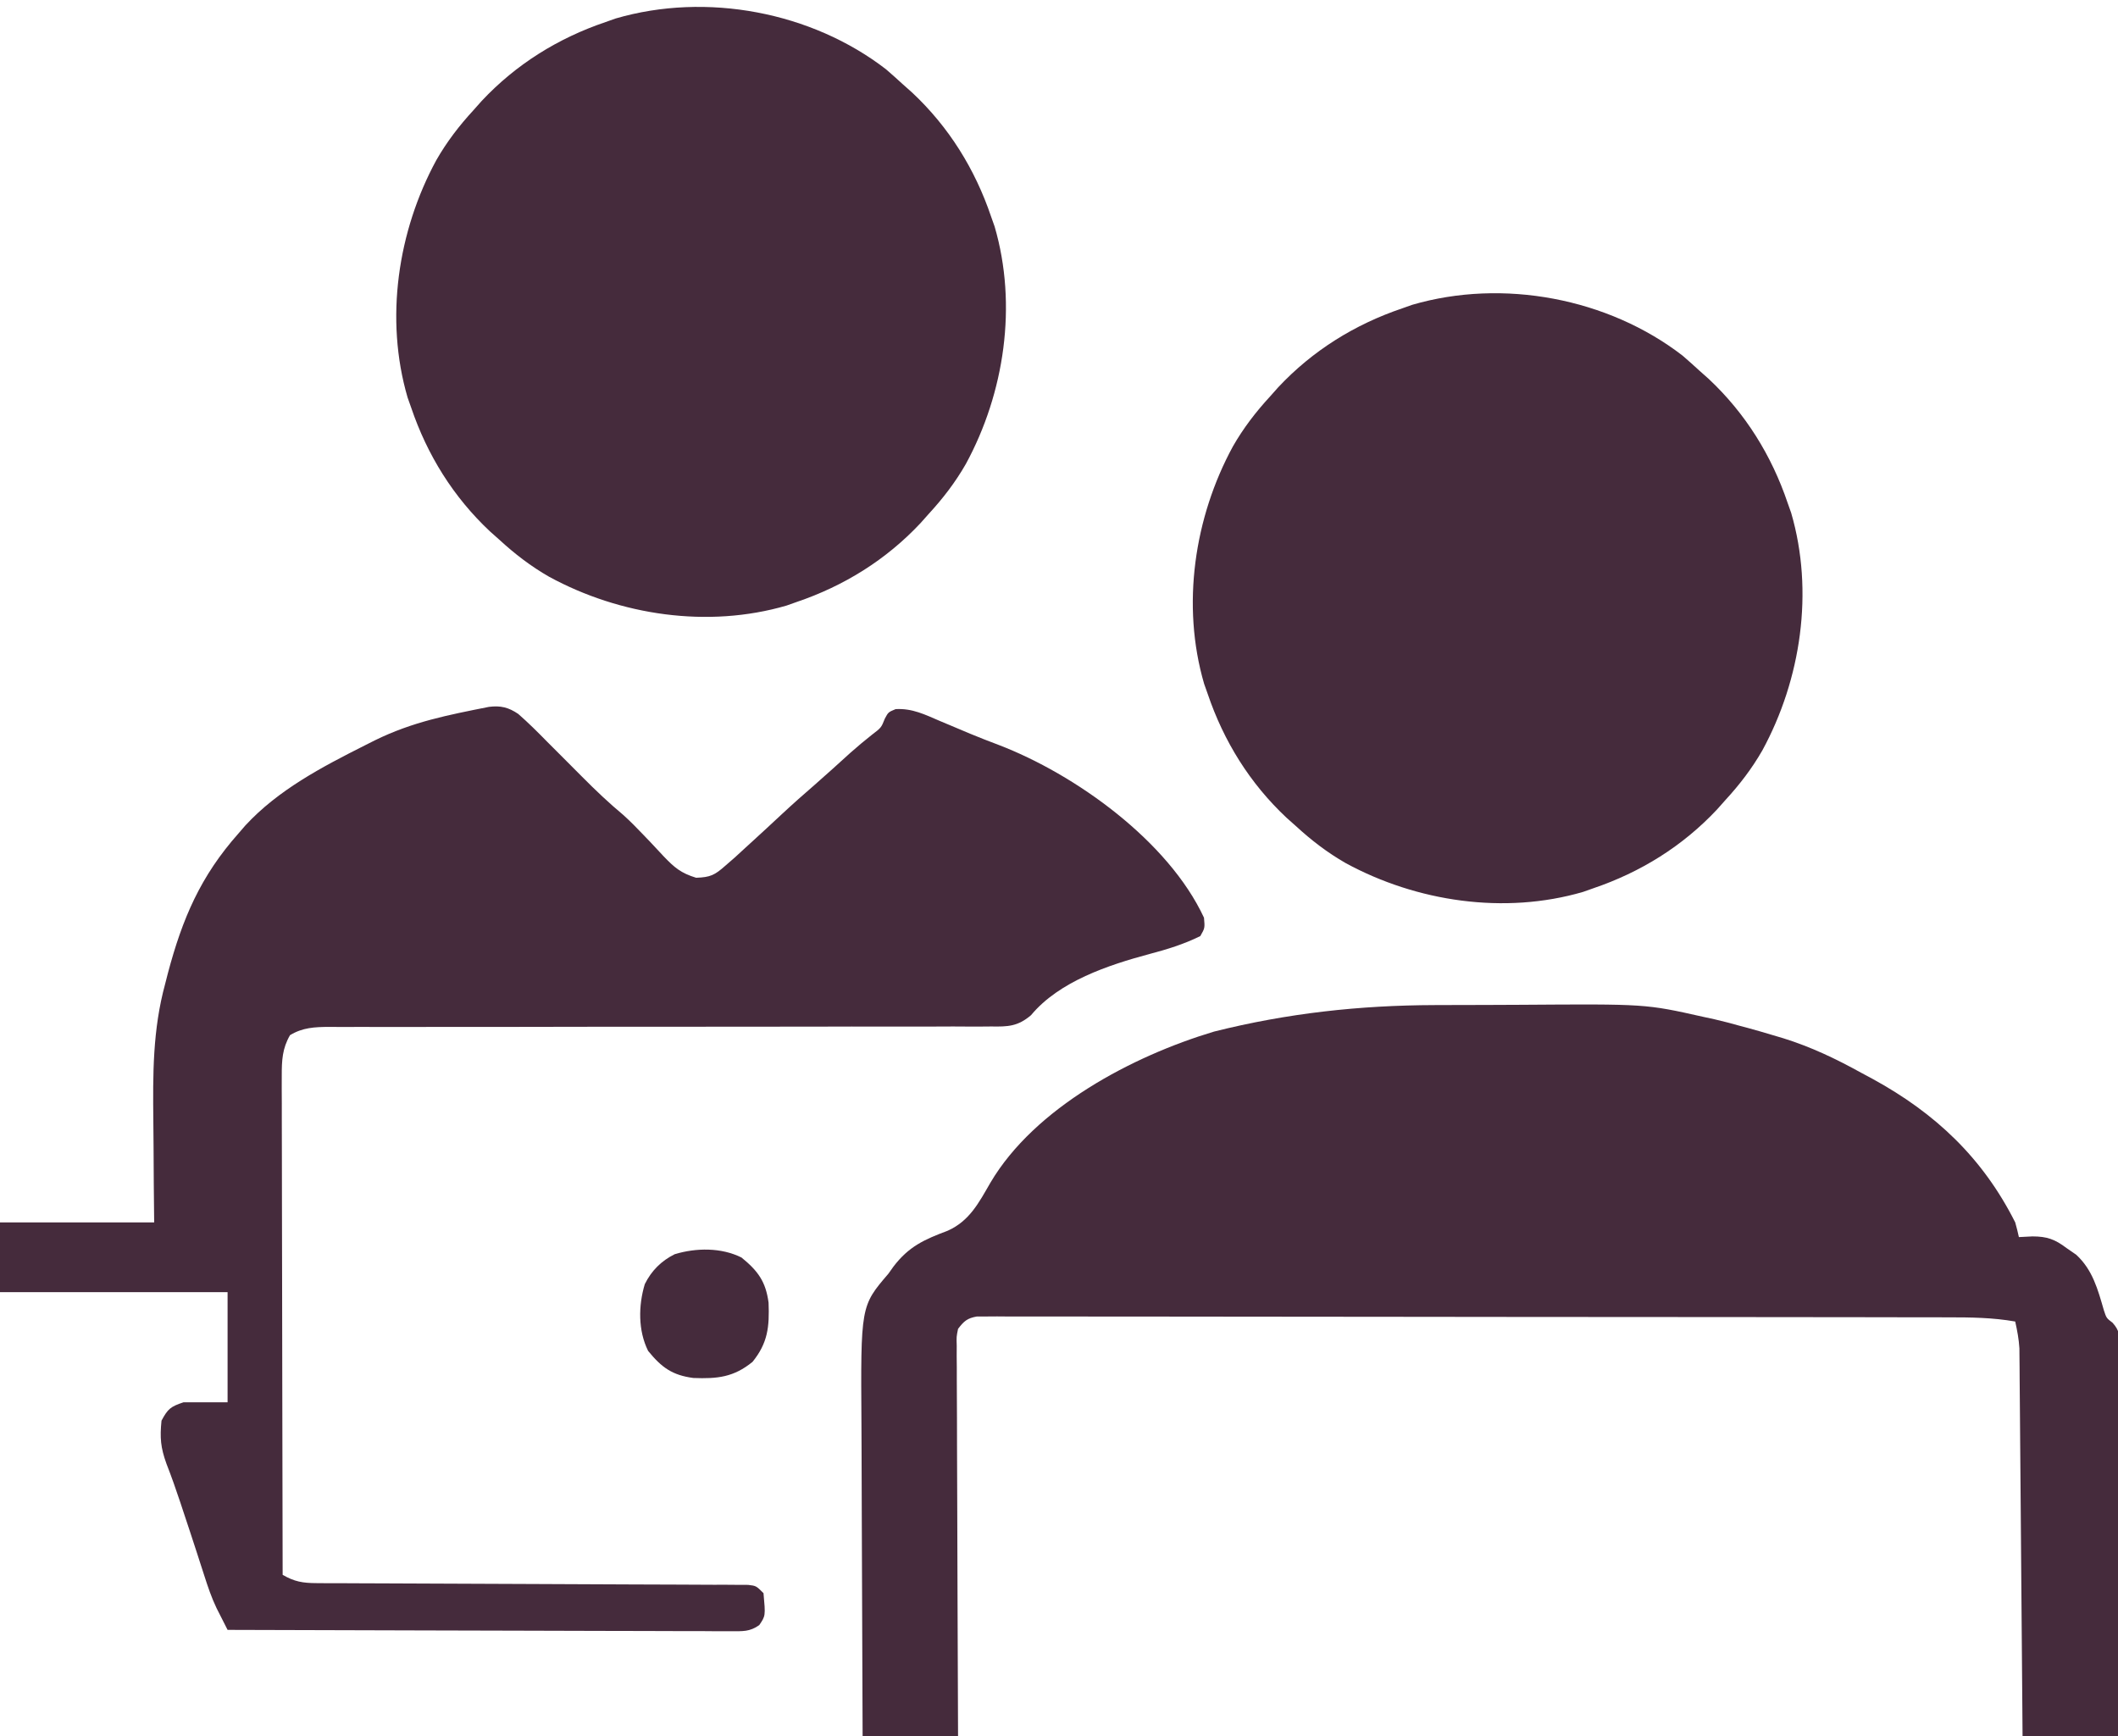
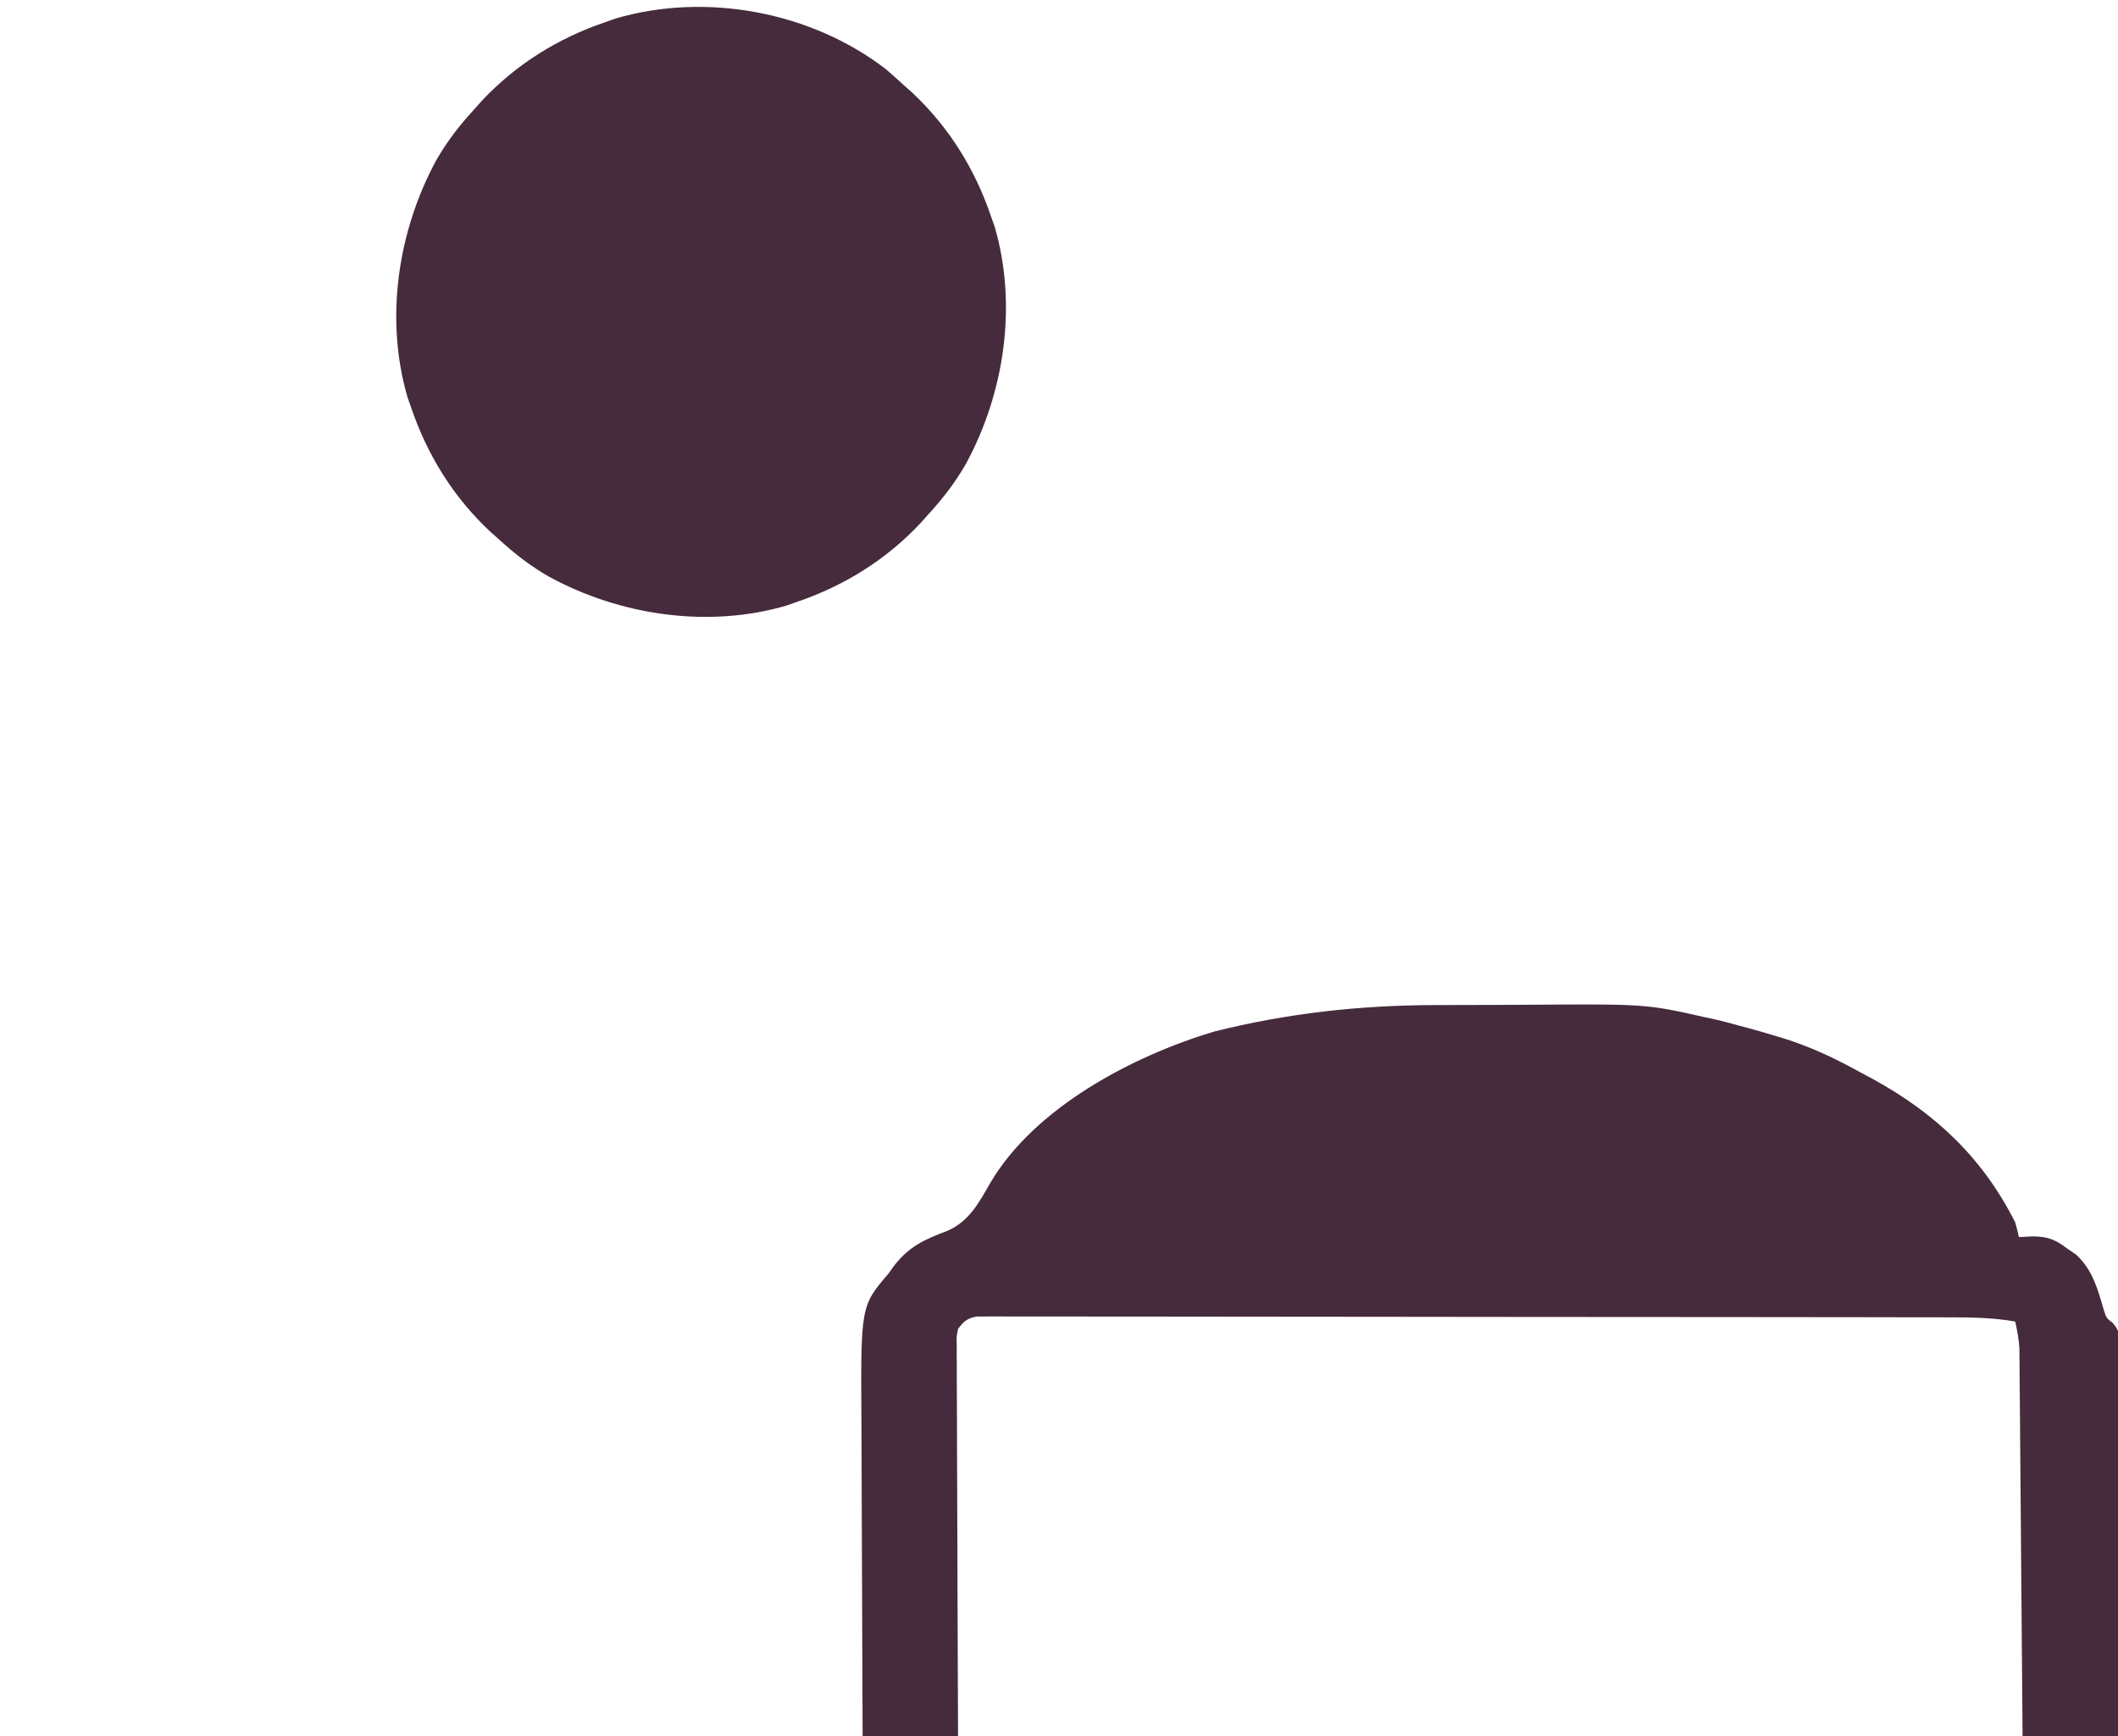
<svg xmlns="http://www.w3.org/2000/svg" version="1.1" width="577" height="473">
  <path d="M0 0 C1.105 -0.004 1.105 -0.004 2.232 -0.009 C6.132 -0.023 10.031 -0.033 13.93 -0.037 C17.107 -0.041 20.283 -0.055 23.459 -0.078 C57.415 -0.316 57.415 -0.316 73.086 3.203 C74.082 3.418 75.078 3.633 76.104 3.854 C78.431 4.393 80.724 4.993 83.023 5.641 C83.743 5.832 84.463 6.023 85.205 6.221 C87.51 6.847 89.798 7.516 92.086 8.203 C93.013 8.478 93.941 8.752 94.897 9.035 C102.464 11.399 109.222 14.62 116.148 18.453 C117.147 18.988 118.145 19.523 119.174 20.074 C136.352 29.461 149.229 41.621 158.086 59.203 C158.457 60.526 158.801 61.859 159.086 63.203 C160.911 63.11 160.911 63.11 162.773 63.016 C166.732 63.023 168.874 63.773 172.086 66.203 C172.952 66.801 173.818 67.399 174.711 68.016 C179.183 72.135 180.593 77.469 182.242 83.152 C182.937 85.273 182.937 85.273 184.616 86.545 C186.544 88.72 186.456 89.9 186.447 92.778 C186.453 94.185 186.453 94.185 186.459 95.621 C186.448 96.648 186.438 97.675 186.427 98.733 C186.427 99.816 186.427 100.899 186.428 102.015 C186.426 105.603 186.402 109.19 186.379 112.777 C186.373 115.262 186.369 117.746 186.366 120.23 C186.356 126.106 186.332 131.981 186.302 137.857 C186.265 145.202 186.249 152.547 186.232 159.893 C186.2 172.996 186.147 186.1 186.086 199.203 C177.506 199.203 168.926 199.203 160.086 199.203 C160.061 195.958 160.036 192.712 160.01 189.368 C159.927 178.652 159.838 167.935 159.747 157.218 C159.691 150.72 159.638 144.221 159.589 137.723 C159.541 131.453 159.489 125.183 159.433 118.913 C159.413 116.52 159.394 114.126 159.377 111.733 C159.353 108.384 159.323 105.034 159.291 101.685 C159.286 100.693 159.28 99.701 159.274 98.679 C159.259 97.306 159.259 97.306 159.244 95.904 C159.238 95.113 159.231 94.321 159.225 93.505 C159.074 91 158.63 88.651 158.086 86.203 C151.941 85.121 145.94 85.058 139.71 85.063 C138.571 85.06 137.432 85.057 136.259 85.054 C132.446 85.045 128.632 85.043 124.819 85.042 C122.084 85.038 119.349 85.032 116.614 85.027 C109.189 85.013 101.764 85.007 94.339 85.003 C89.703 85 85.068 84.996 80.432 84.991 C67.597 84.979 54.762 84.969 41.926 84.966 C40.696 84.965 40.696 84.965 39.44 84.965 C38.618 84.965 37.795 84.964 36.948 84.964 C35.281 84.964 33.615 84.963 31.948 84.963 C31.122 84.963 30.295 84.962 29.443 84.962 C16.028 84.958 2.612 84.941 -10.803 84.918 C-24.577 84.894 -38.351 84.881 -52.125 84.88 C-59.859 84.879 -67.593 84.873 -75.326 84.855 C-81.906 84.84 -88.486 84.835 -95.065 84.843 C-98.424 84.847 -101.782 84.844 -105.14 84.832 C-108.776 84.819 -112.411 84.825 -116.046 84.836 C-117.115 84.828 -118.183 84.82 -119.283 84.811 C-120.253 84.818 -121.223 84.824 -122.223 84.831 C-123.482 84.83 -123.482 84.83 -124.767 84.829 C-127.414 85.29 -128.3 86.092 -129.914 88.203 C-130.356 90.356 -130.356 90.356 -130.275 92.778 C-130.281 94.185 -130.281 94.185 -130.287 95.621 C-130.277 96.648 -130.266 97.675 -130.255 98.733 C-130.255 99.816 -130.256 100.899 -130.256 102.015 C-130.254 105.603 -130.231 109.19 -130.207 112.777 C-130.201 115.262 -130.197 117.746 -130.194 120.23 C-130.184 126.106 -130.16 131.981 -130.13 137.857 C-130.093 145.202 -130.077 152.547 -130.061 159.893 C-130.028 172.996 -129.976 186.1 -129.914 199.203 C-138.494 199.203 -147.074 199.203 -155.914 199.203 C-155.982 185.624 -156.037 172.045 -156.069 158.466 C-156.085 152.16 -156.106 145.854 -156.14 139.547 C-156.173 133.452 -156.191 127.358 -156.199 121.263 C-156.204 118.946 -156.215 116.63 -156.231 114.314 C-156.449 81.994 -156.449 81.994 -148.914 73.203 C-148.455 72.56 -147.996 71.917 -147.523 71.254 C-143.319 65.732 -139.121 63.87 -132.715 61.461 C-126.777 58.794 -124.25 53.834 -121.102 48.391 C-109.027 27.925 -82.453 13.902 -60.188 7.223 C-40.253 2.217 -20.51 0.054 0 0 Z " fill="#452B3C" transform="translate(390.914,273.797)" />
-   <path d="M0 0 C3.181 -0.411 5.368 0.138 7.992 1.922 C10.726 4.31 13.273 6.844 15.809 9.438 C17.038 10.669 18.268 11.9 19.5 13.129 C21.477 15.104 23.451 17.08 25.418 19.064 C29.038 22.71 32.7 26.195 36.652 29.48 C38.582 31.231 40.36 33.037 42.152 34.926 C42.763 35.562 43.374 36.199 44.004 36.855 C45.224 38.134 46.431 39.425 47.623 40.729 C50.553 43.785 52.321 45.289 56.453 46.551 C60.368 46.419 61.536 45.815 64.434 43.25 C65.279 42.515 66.125 41.78 66.996 41.023 C68.388 39.743 68.388 39.743 69.809 38.438 C70.333 37.96 70.858 37.482 71.398 36.989 C74.207 34.43 76.998 31.852 79.773 29.258 C82.741 26.489 85.774 23.807 88.844 21.152 C92.093 18.316 95.277 15.408 98.473 12.512 C100.379 10.819 102.312 9.208 104.309 7.625 C106.884 5.665 106.884 5.665 107.871 3.188 C108.809 1.438 108.809 1.438 110.797 0.613 C115.341 0.348 118.804 2.105 122.934 3.875 C123.813 4.243 124.693 4.612 125.599 4.991 C127.433 5.76 129.266 6.533 131.097 7.31 C133.643 8.369 136.204 9.361 138.785 10.332 C159.832 18.386 185.118 36.579 194.809 57.438 C195.059 60.25 195.059 60.25 193.809 62.438 C189.298 64.664 184.795 66.045 179.944 67.326 C168.763 70.327 155.347 74.774 147.691 83.985 C144.08 87.058 141.406 87.137 136.876 87.063 C136.083 87.07 135.29 87.077 134.473 87.084 C131.819 87.102 129.166 87.083 126.512 87.065 C124.608 87.07 122.704 87.078 120.8 87.087 C116.701 87.103 112.603 87.103 108.505 87.09 C102.026 87.071 95.547 87.086 89.067 87.106 C78.821 87.133 68.574 87.136 58.327 87.13 C39.974 87.119 21.621 87.144 3.268 87.184 C-3.174 87.197 -9.616 87.198 -16.059 87.19 C-20.064 87.186 -24.07 87.19 -28.075 87.196 C-29.934 87.197 -31.793 87.195 -33.652 87.189 C-36.188 87.181 -38.723 87.185 -41.259 87.193 C-41.996 87.187 -42.733 87.182 -43.492 87.176 C-47.464 87.202 -50.756 87.345 -54.191 89.438 C-56.282 93.063 -56.439 96.302 -56.432 100.43 C-56.435 101.631 -56.437 102.833 -56.44 104.071 C-56.433 105.381 -56.426 106.691 -56.418 108.04 C-56.418 109.44 -56.418 110.84 -56.419 112.239 C-56.42 116.033 -56.408 119.825 -56.394 123.618 C-56.382 127.585 -56.381 131.551 -56.378 135.518 C-56.372 143.026 -56.356 150.534 -56.335 158.042 C-56.313 166.591 -56.302 175.14 -56.292 183.689 C-56.271 201.272 -56.236 218.855 -56.191 236.438 C-53.003 238.31 -50.657 238.691 -46.978 238.703 C-45.397 238.715 -45.397 238.715 -43.783 238.728 C-42.632 238.727 -41.481 238.726 -40.294 238.725 C-38.47 238.735 -38.47 238.735 -36.608 238.745 C-33.965 238.759 -31.323 238.769 -28.68 238.773 C-24.504 238.78 -20.328 238.801 -16.151 238.826 C-6.535 238.879 3.081 238.912 12.697 238.945 C21.516 238.976 30.335 239.011 39.154 239.062 C43.308 239.085 47.462 239.099 51.616 239.105 C54.801 239.112 57.986 239.132 61.17 239.15 C62.326 239.149 63.481 239.148 64.672 239.147 C65.72 239.156 66.769 239.164 67.85 239.172 C68.764 239.175 69.679 239.178 70.622 239.181 C72.809 239.438 72.809 239.438 74.809 241.438 C75.37 247.613 75.37 247.613 73.651 250.138 C71.051 251.972 69.187 251.807 66.019 251.798 C64.812 251.802 63.604 251.807 62.36 251.811 C61.021 251.8 59.681 251.789 58.341 251.778 C56.932 251.777 55.522 251.778 54.113 251.779 C50.285 251.78 46.457 251.763 42.629 251.742 C38.629 251.723 34.629 251.721 30.629 251.718 C23.054 251.708 15.478 251.684 7.903 251.654 C-0.721 251.62 -9.345 251.604 -17.969 251.588 C-35.71 251.557 -53.451 251.504 -71.191 251.438 C-71.834 250.177 -72.473 248.915 -73.112 247.652 C-73.647 246.598 -73.647 246.598 -74.192 245.522 C-75.587 242.612 -76.584 239.635 -77.566 236.562 C-77.988 235.262 -78.41 233.961 -78.832 232.66 C-79.051 231.98 -79.269 231.299 -79.494 230.598 C-80.744 226.724 -82.032 222.863 -83.316 219 C-83.679 217.901 -83.679 217.901 -84.048 216.78 C-85.234 213.205 -86.477 209.676 -87.848 206.168 C-89.441 201.745 -89.657 199.095 -89.191 194.438 C-87.449 191.201 -86.72 190.614 -83.191 189.438 C-79.231 189.438 -75.271 189.438 -71.191 189.438 C-71.191 179.537 -71.191 169.637 -71.191 159.438 C-91.651 159.438 -112.111 159.438 -133.191 159.438 C-133.191 153.167 -133.191 146.898 -133.191 140.438 C-119.331 140.438 -105.471 140.438 -91.191 140.438 C-91.226 137.002 -91.261 133.567 -91.297 130.027 C-91.32 126.651 -91.339 123.275 -91.356 119.899 C-91.371 117.577 -91.392 115.254 -91.418 112.931 C-91.559 100.059 -91.607 87.938 -88.191 75.438 C-87.951 74.497 -87.71 73.556 -87.463 72.587 C-83.491 57.639 -78.568 46.118 -68.191 34.438 C-67.587 33.738 -66.982 33.038 -66.359 32.316 C-57.397 22.612 -45.472 16.367 -33.816 10.5 C-32.444 9.809 -32.444 9.809 -31.044 9.104 C-20.718 4.039 -11.153 2.227 0 0 Z " fill="#452B3C" transform="translate(133.191,192.562)" />
-   <path d="M0 0 C1.563 1.351 3.105 2.726 4.625 4.125 C5.454 4.862 6.283 5.6 7.137 6.359 C17.119 15.715 24.24 27.176 28.625 40.125 C28.943 41.023 29.262 41.922 29.59 42.848 C35.845 64.266 32.263 88.18 21.758 107.5 C18.892 112.509 15.529 116.881 11.625 121.125 C10.519 122.368 10.519 122.368 9.391 123.637 C0.035 133.619 -11.426 140.74 -24.375 145.125 C-25.273 145.443 -26.172 145.762 -27.098 146.09 C-48.516 152.345 -72.43 148.763 -91.75 138.258 C-96.759 135.392 -101.131 132.029 -105.375 128.125 C-106.204 127.388 -107.033 126.65 -107.887 125.891 C-117.869 116.535 -124.99 105.074 -129.375 92.125 C-129.693 91.227 -130.012 90.328 -130.34 89.402 C-136.595 67.984 -133.013 44.07 -122.508 24.75 C-119.642 19.741 -116.279 15.369 -112.375 11.125 C-111.638 10.296 -110.9 9.467 -110.141 8.613 C-100.785 -1.369 -89.324 -8.49 -76.375 -12.875 C-75.477 -13.193 -74.578 -13.512 -73.652 -13.84 C-48.933 -21.059 -20.291 -15.662 0 0 Z " fill="#452B3C" transform="translate(458.375,96.875)" />
  <path d="M0 0 C1.563 1.351 3.105 2.726 4.625 4.125 C5.454 4.862 6.283 5.6 7.137 6.359 C17.119 15.715 24.24 27.176 28.625 40.125 C28.943 41.023 29.262 41.922 29.59 42.848 C35.845 64.266 32.263 88.18 21.758 107.5 C18.892 112.509 15.529 116.881 11.625 121.125 C10.519 122.368 10.519 122.368 9.391 123.637 C0.035 133.619 -11.426 140.74 -24.375 145.125 C-25.273 145.443 -26.172 145.762 -27.098 146.09 C-48.516 152.345 -72.43 148.763 -91.75 138.258 C-96.759 135.392 -101.131 132.029 -105.375 128.125 C-106.204 127.388 -107.033 126.65 -107.887 125.891 C-117.869 116.535 -124.99 105.074 -129.375 92.125 C-129.693 91.227 -130.012 90.328 -130.34 89.402 C-136.595 67.984 -133.013 44.07 -122.508 24.75 C-119.642 19.741 -116.279 15.369 -112.375 11.125 C-111.638 10.296 -110.9 9.467 -110.141 8.613 C-100.785 -1.369 -89.324 -8.49 -76.375 -12.875 C-75.477 -13.193 -74.578 -13.512 -73.652 -13.84 C-48.933 -21.059 -20.291 -15.662 0 0 Z " fill="#452B3C" transform="translate(241.375,18.875)" />
-   <path d="M0 0 C4.526 3.678 6.626 6.6 7.379 12.312 C7.633 18.877 7.181 23.292 3 28.438 C-2.145 32.618 -6.56 33.071 -13.125 32.816 C-18.837 32.064 -21.76 29.964 -25.438 25.438 C-28.189 19.911 -28.1 13.084 -26.34 7.25 C-24.514 3.582 -21.856 0.924 -18.188 -0.902 C-12.354 -2.663 -5.527 -2.752 0 0 Z " fill="#452B3C" transform="translate(202,342.562)" />
</svg>